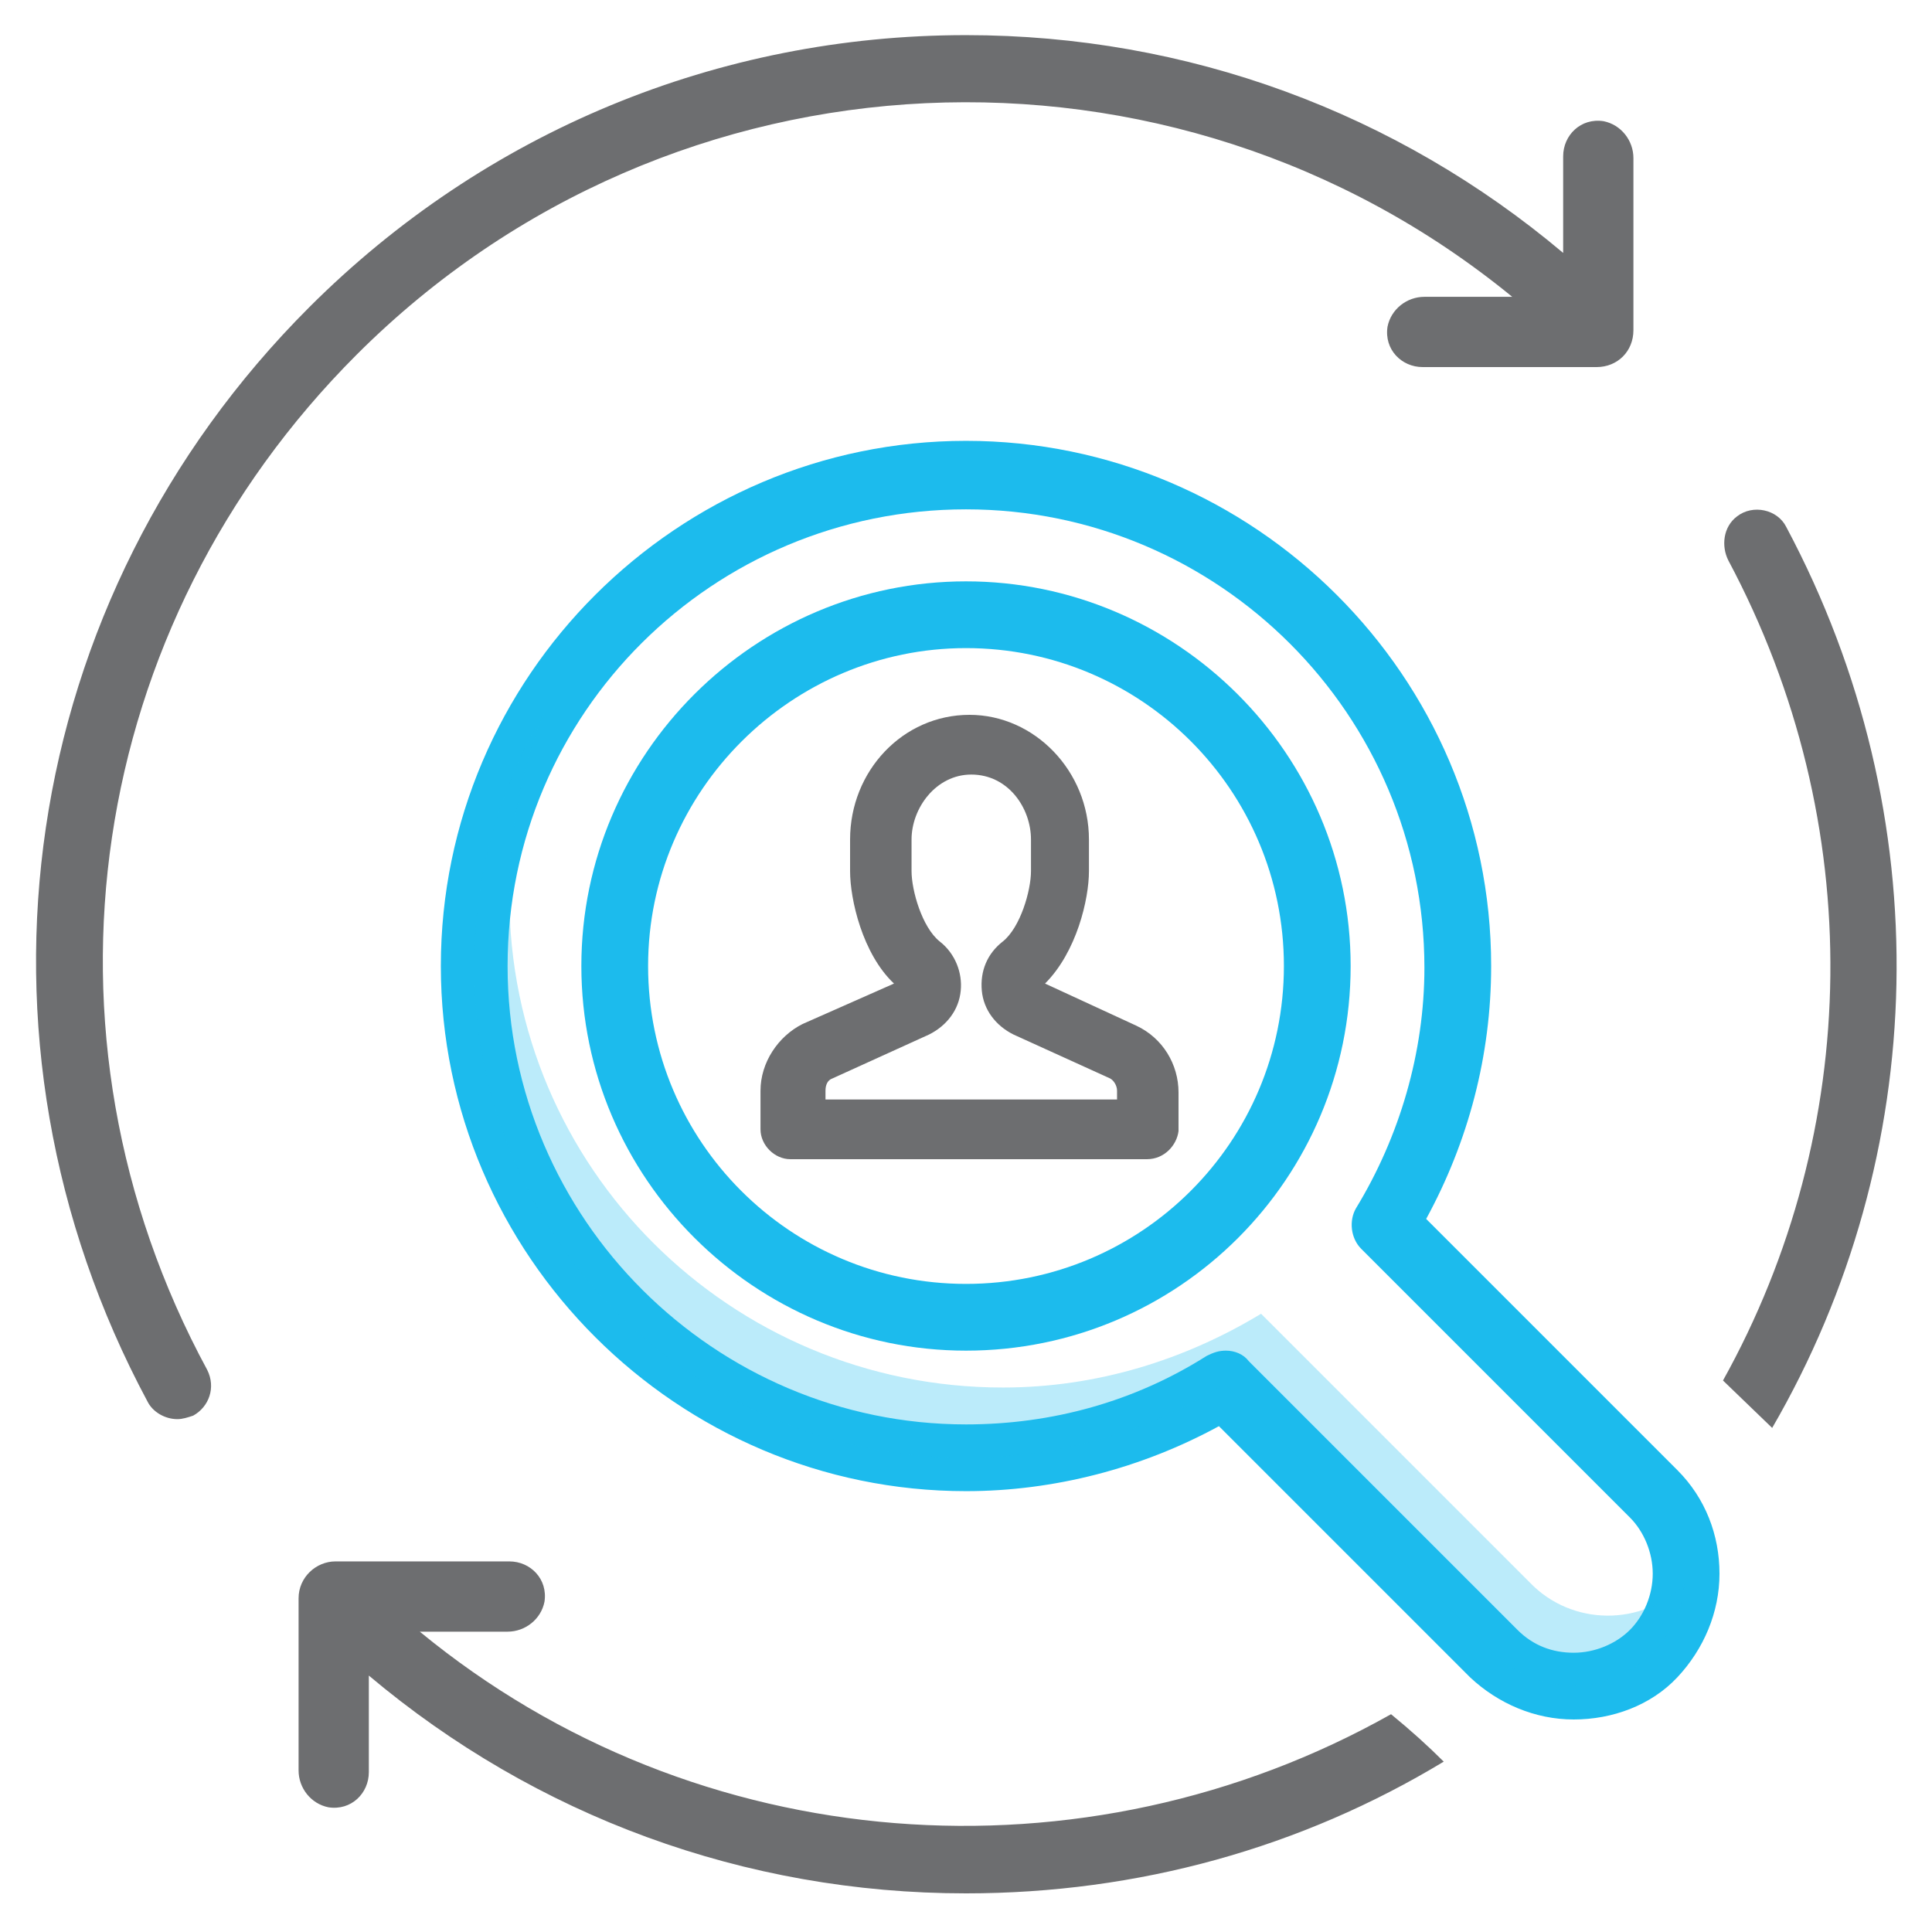
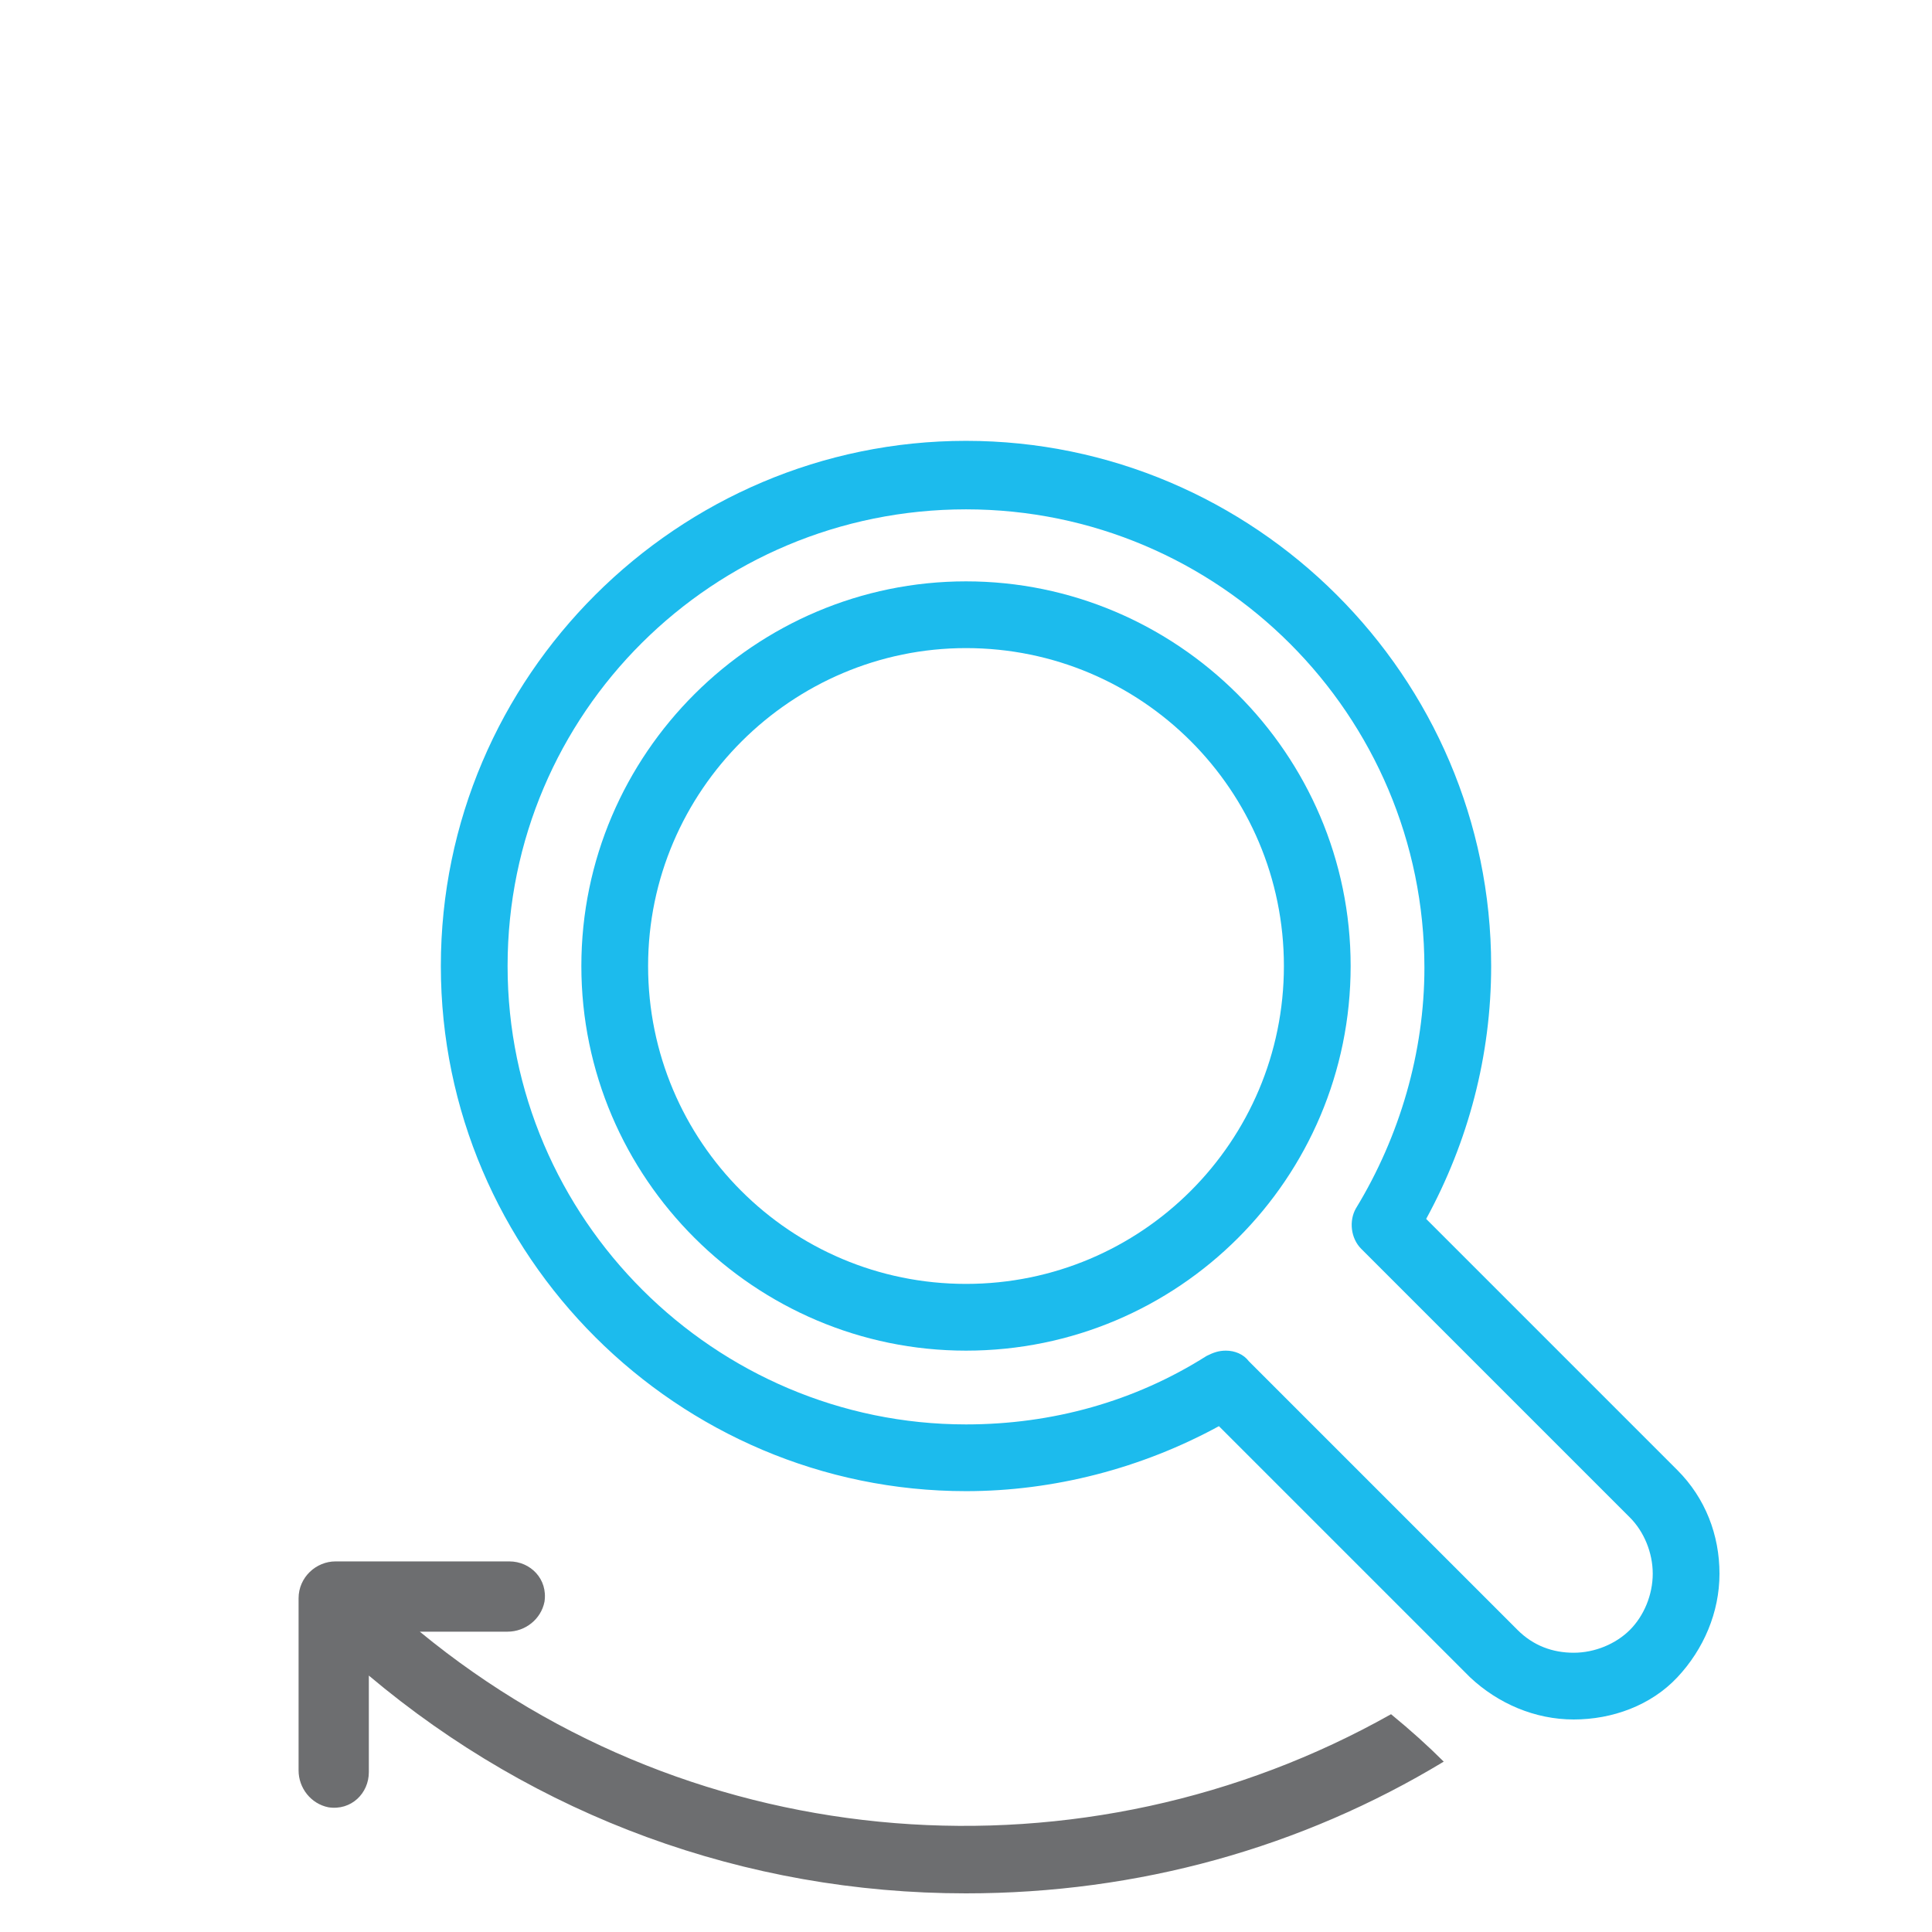
<svg xmlns="http://www.w3.org/2000/svg" version="1.1" id="Layer_1" x="0px" y="0px" width="110px" height="110px" viewBox="47 -47 110 110" enable-background="new 47 -47 110 110" xml:space="preserve">
-   <path fill="#6D6E70" d="M67.3-26.8c18-18,46.5-19.1,65.8-3.3h-5c-1,0-1.9,0.7-2.1,1.7c-0.2,1.3,0.8,2.3,2,2.3h9.9  c1.2,0,2.1-0.9,2.1-2.1V-38c0-1-0.7-1.9-1.7-2.1c-1.3-0.2-2.3,0.8-2.3,2v5.5c-9.5-8-21.4-12.4-34-12.4c-14.1,0-27.4,5.5-37.4,15.5  C48-12.9,44.3,12.1,55.4,32.8c0.3,0.6,1,1,1.7,1c0.3,0,0.6-0.1,0.9-0.2c0.9-0.5,1.3-1.6,0.8-2.6C48.4,11.8,51.9-11.4,67.3-26.8z" />
  <g>
-     <path fill="#6D6E70" d="M145.1,31.6l2.8,2.7c9-15.5,9.6-34.8,0.8-51.3c-0.5-1-1.9-1.3-2.8-0.6c-0.8,0.6-0.9,1.7-0.5,2.5   C153.4-0.1,153,17.4,145.1,31.6z" />
    <path fill="#6D6E70" d="M126.2,50.6c-17.4,9.8-39.5,8.3-55.3-4.7h5c1,0,1.9-0.7,2.1-1.7c0.2-1.3-0.8-2.3-2-2.3h-9.9   C65,41.9,64,42.8,64,44v9.8c0,1,0.7,1.9,1.7,2.1c1.3,0.2,2.3-0.8,2.3-2v-5.5c9.5,8,21.4,12.4,34,12.4c9.8,0,19.1-2.6,27.2-7.5   C128.3,52.4,127.3,51.5,126.2,50.6z" />
  </g>
  <path fill="#1CBBED" d="M136.6,50.9c-2.2,0-4.3-0.9-5.9-2.4l-14.3-14.3c-4.4,2.4-9.4,3.7-14.4,3.7C85.6,37.9,72.1,24.5,72.1,8  S85.6-21.9,102-21.9S131.9-8.5,131.9,8c0,5.1-1.3,10-3.7,14.4l14.3,14.3c1.6,1.6,2.4,3.7,2.4,5.9c0,2.2-0.9,4.3-2.4,5.9  S138.8,50.9,136.6,50.9z M116.8,29.9c0.5,0,1,0.2,1.3,0.6l15.3,15.3c0.9,0.9,2,1.3,3.2,1.3c1.2,0,2.4-0.5,3.2-1.3s1.3-2,1.3-3.2  c0-1.2-0.5-2.4-1.3-3.2l-15.3-15.3c-0.6-0.6-0.7-1.6-0.3-2.3c2.5-4.1,3.9-8.9,3.9-13.7c0-14.4-11.7-26.1-26.1-26.1S75.9-6.4,75.9,8  S87.7,34.1,102,34.1c4.9,0,9.6-1.3,13.7-3.9C116.1,30,116.4,29.9,116.8,29.9z" />
  <g opacity="0.3">
    <path fill="#1CBBED" d="M127.9,18.7L127.9,18.7c0.1-0.1,0.1-0.1,0.1-0.2C127.9,18.6,127.9,18.6,127.9,18.7z" />
-     <path fill="#1CBBED" d="M134.1,43.1l-15.3-15.3c-4.3,2.6-9.3,4.2-14.7,4.2C88.6,32,76,19.5,76,4c0-3.7,0.7-7.3,2-10.5   C75.5-2.3,74,2.7,74,8c0,15.5,12.5,28,28,28c5.4,0,10.4-1.5,14.7-4.2l15.3,15.3c2.5,2.5,6.6,2.5,9.1,0c1.1-1.1,1.7-2.5,1.8-3.9   C140.5,45.6,136.5,45.6,134.1,43.1z" />
  </g>
  <path fill="#1CBBED" d="M102,29.9C90,29.9,80.1,20.1,80.1,8S90-13.9,102-13.9S123.9-4.1,123.9,8S114.1,29.9,102,29.9z M102-10.1  C92.1-10.1,83.9-2,83.9,8s8.1,18.1,18.1,18.1S120.1,18,120.1,8S112-10.1,102-10.1z" />
-   <path fill="#6D6E70" d="M112.3,19H92c-0.9,0-1.7-0.8-1.7-1.7v-2.2c0-1.6,1-3.1,2.4-3.8L97.9,9c-1.8-1.7-2.5-4.8-2.5-6.4V0.8  c0-3.9,3-7.1,6.8-7.1c3.7,0,6.8,3.2,6.8,7.1v1.8c0,1.6-0.7,4.6-2.5,6.4l5.2,2.4c1.5,0.7,2.4,2.2,2.4,3.8v2.2  C114,18.2,113.3,19,112.3,19z M93.7,15.6h16.9v-0.5c0-0.3-0.2-0.6-0.4-0.7l-5.5-2.5c-1-0.5-1.7-1.4-1.8-2.5  c-0.1-1.1,0.3-2.1,1.2-2.8c1-0.8,1.6-2.9,1.6-4V0.8c0-1.8-1.3-3.7-3.4-3.7c-2,0-3.4,1.9-3.4,3.7v1.8c0,1.1,0.6,3.2,1.6,4  c0.9,0.7,1.3,1.8,1.2,2.8c-0.1,1.1-0.8,2-1.8,2.5l-5.5,2.5c-0.3,0.1-0.4,0.4-0.4,0.7V15.6z" />
</svg>